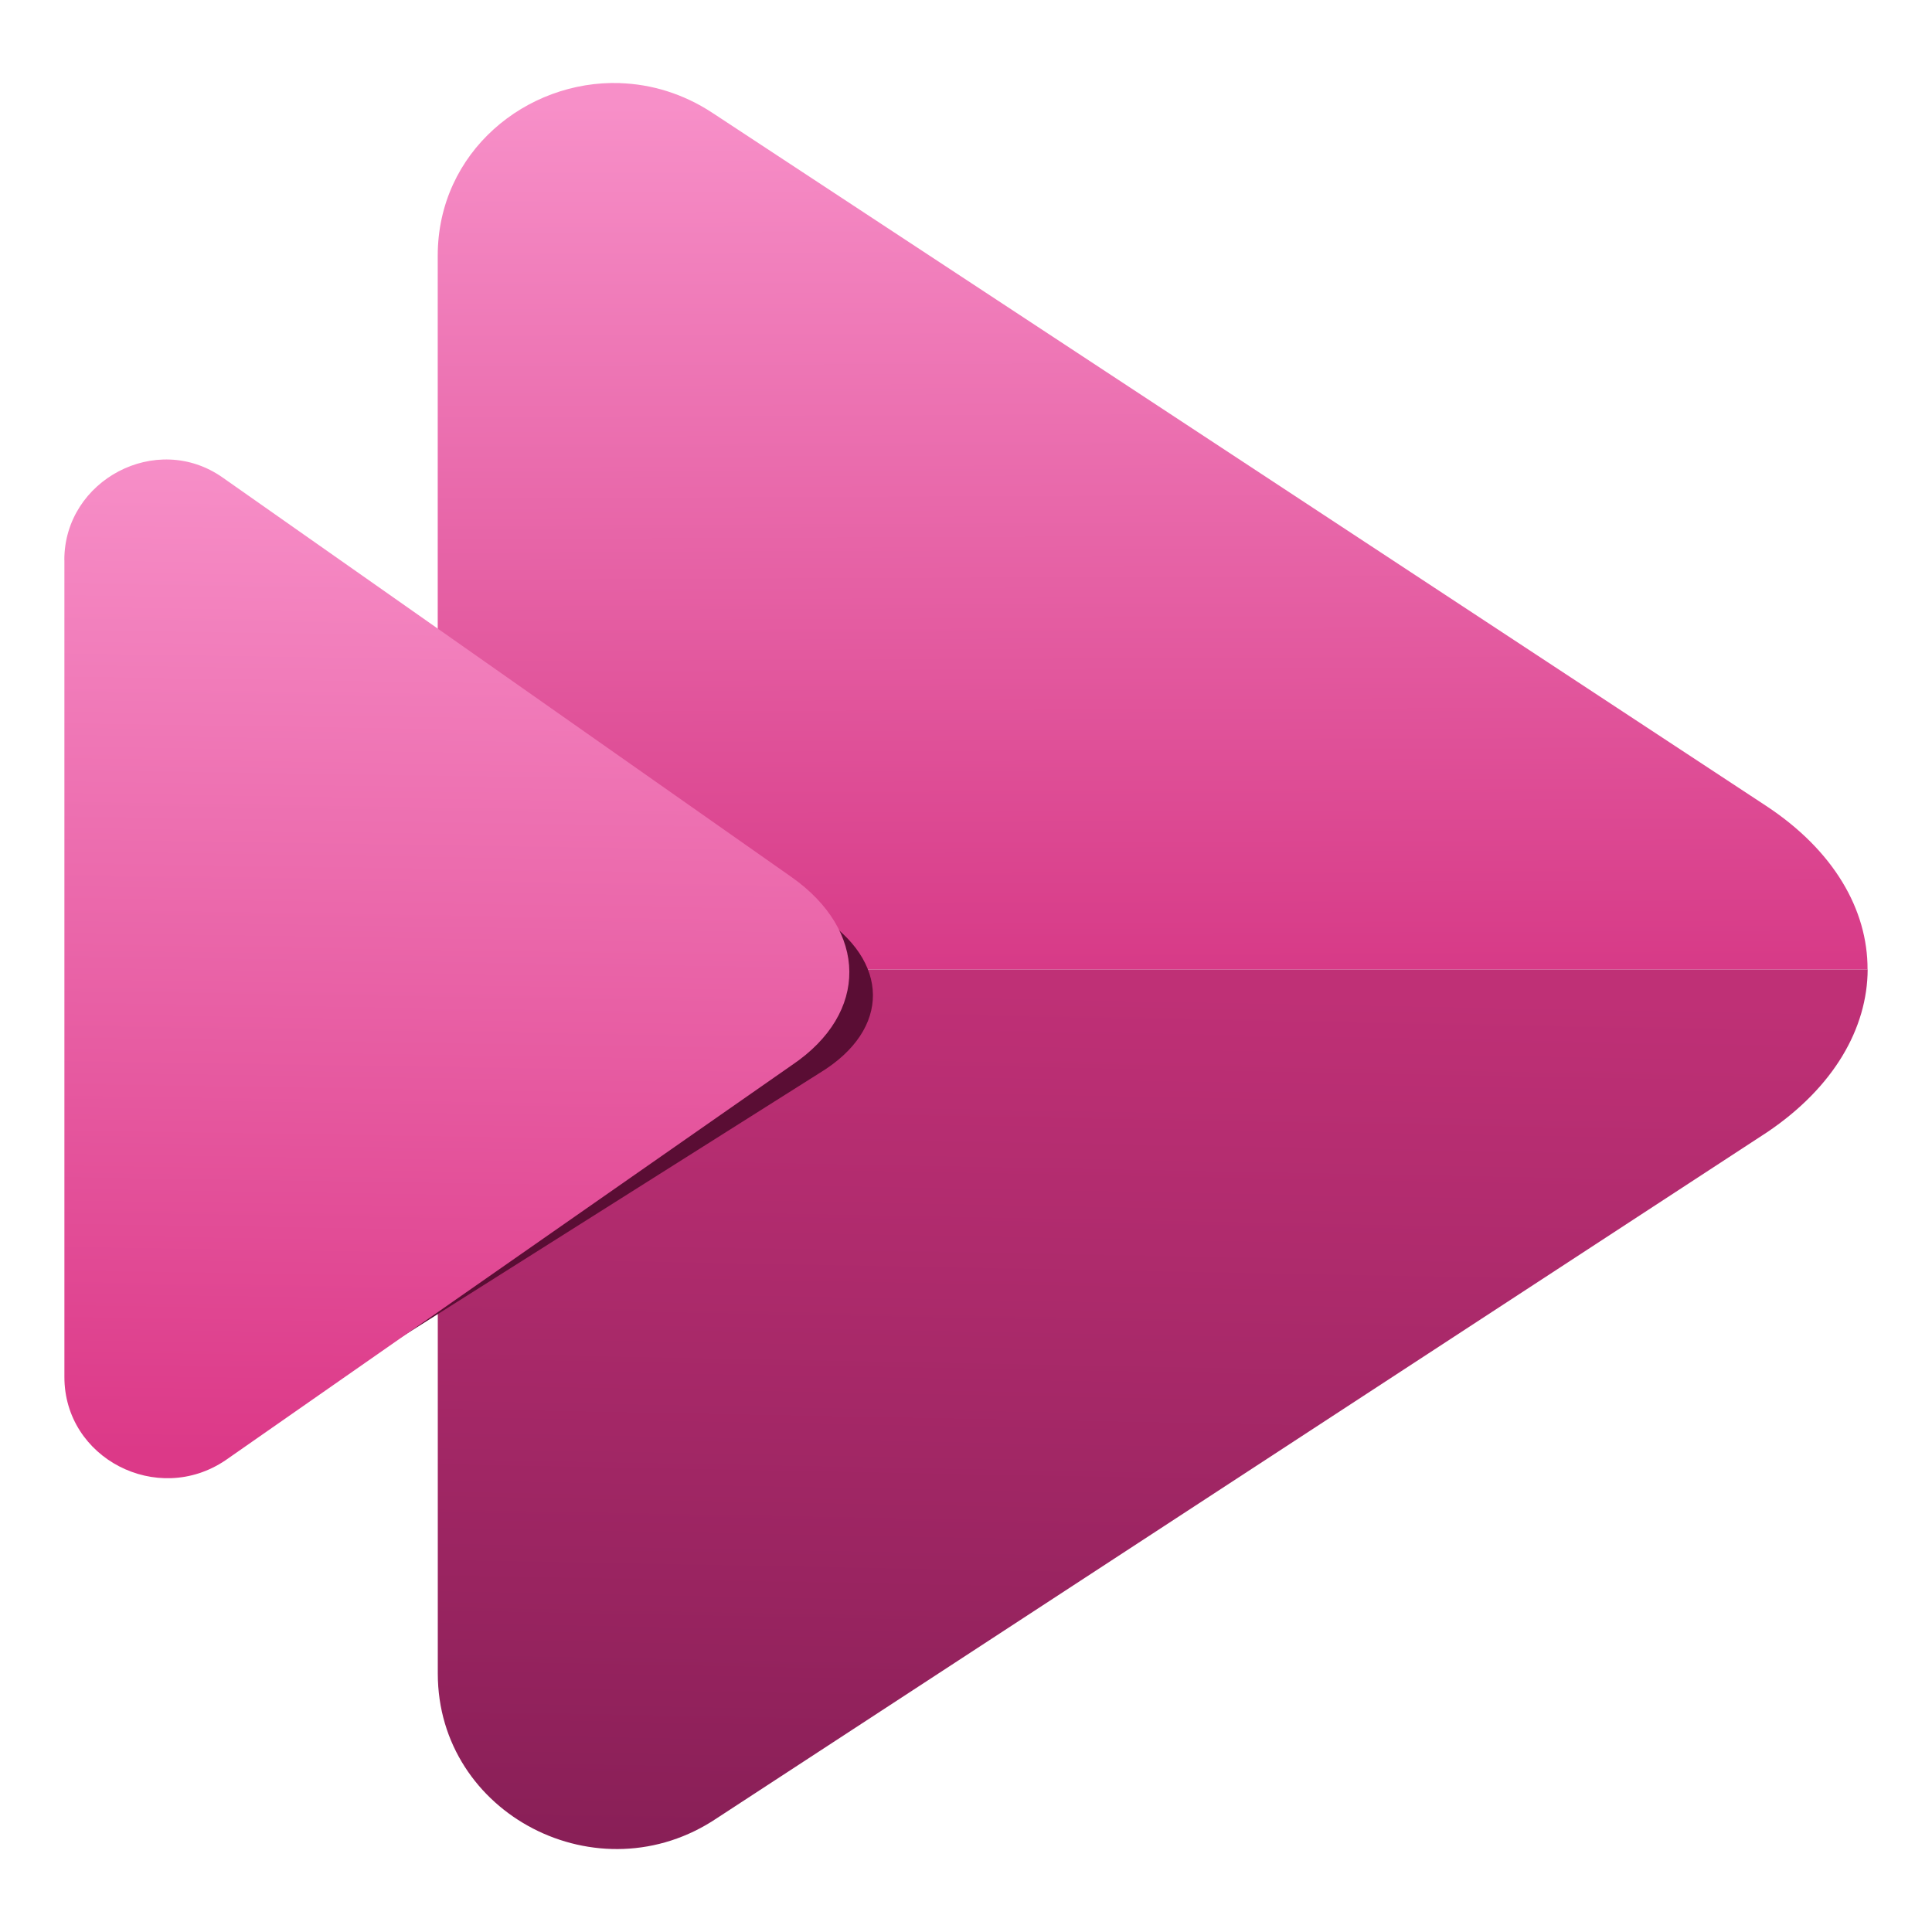
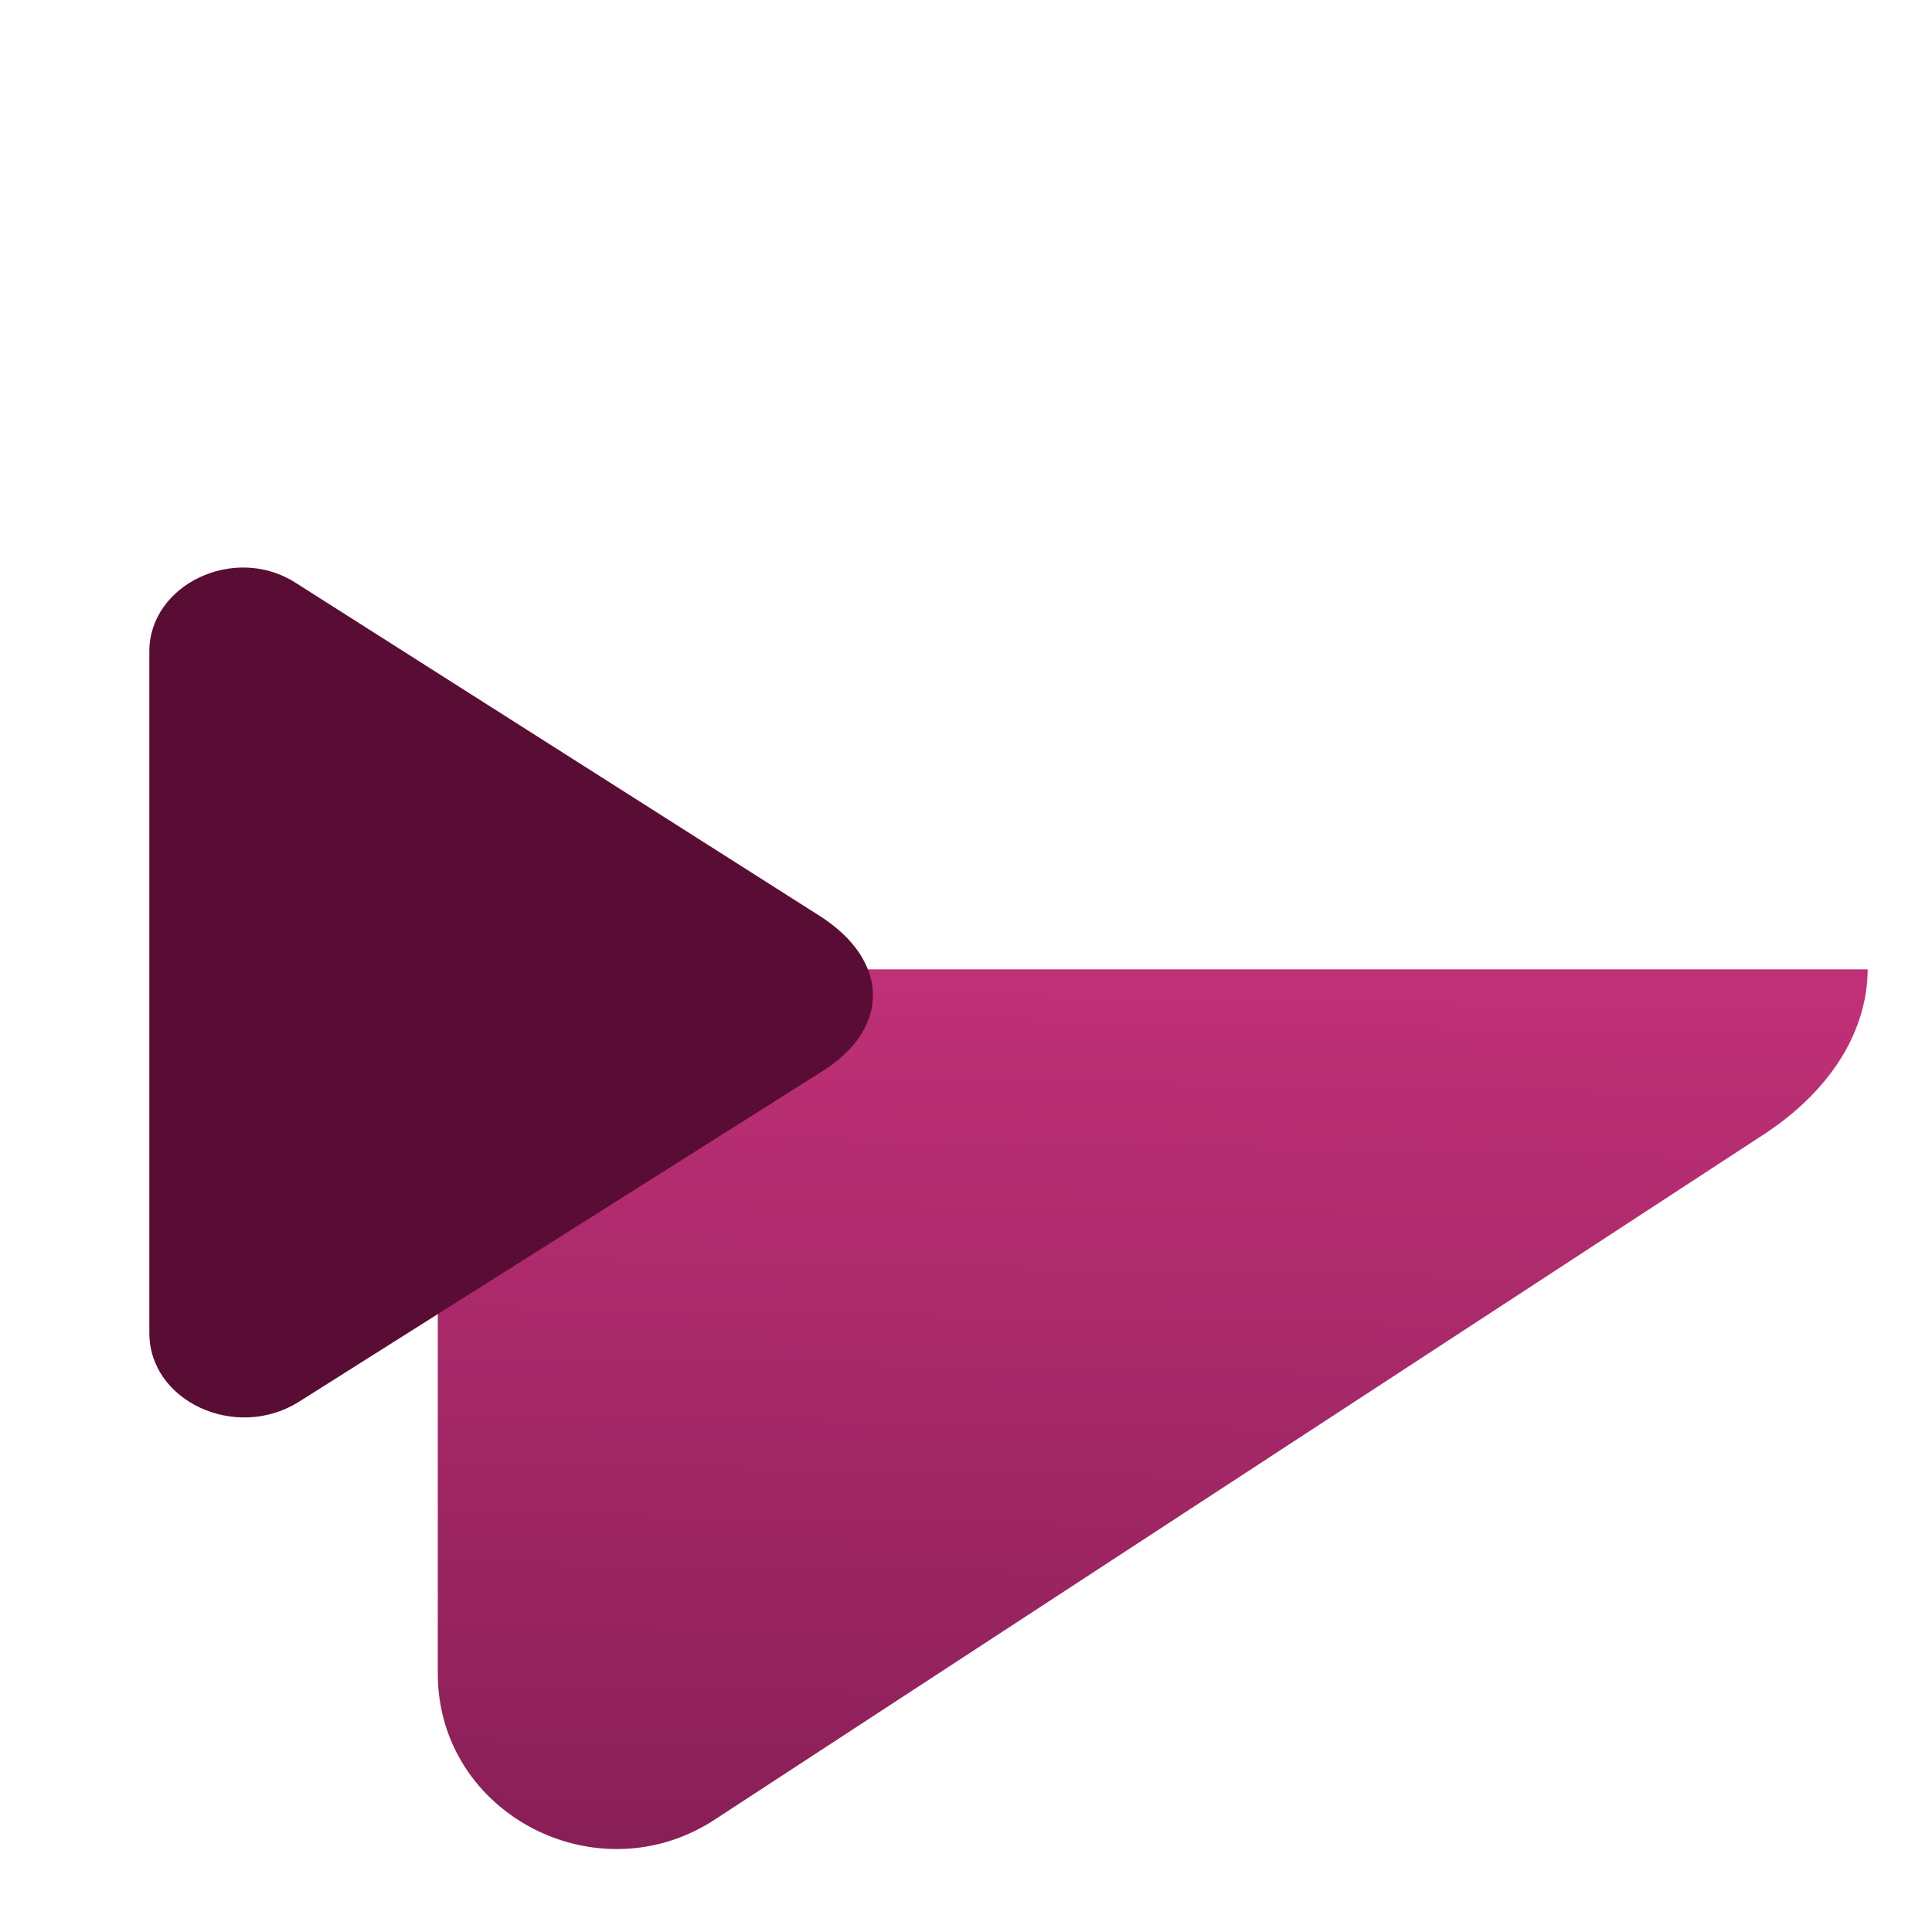
<svg xmlns="http://www.w3.org/2000/svg" id="Layer_1" data-name="Layer 1" viewBox="0 0 300 300">
  <defs>
    <style>
      .cls-1 {
        fill: #5a0d34;
      }

      .cls-2 {
        fill: url(#linear-gradient-3);
      }

      .cls-3 {
        fill: url(#linear-gradient-2);
      }

      .cls-4 {
        fill: url(#linear-gradient);
      }

      .cls-5 {
        filter: url(#filter7);
      }
    </style>
    <linearGradient id="linear-gradient" x1="-747.19" y1="624.17" x2="-747.37" y2="614.8" gradientTransform="translate(10985 9017.51) scale(14.46 -14.2)" gradientUnits="userSpaceOnUse">
      <stop offset="0" stop-color="#bf3076" />
      <stop offset="1" stop-color="#891f57" />
    </linearGradient>
    <linearGradient id="linear-gradient-2" x1="-747.23" y1="633.91" x2="-747.19" y2="624.44" gradientTransform="translate(10985 9017.51) scale(14.46 -14.2)" gradientUnits="userSpaceOnUse">
      <stop offset="0" stop-color="#f78fc8" />
      <stop offset="1" stop-color="#d73a87" />
    </linearGradient>
    <filter id="filter7" x="-0.17" y="-0.128" width="1.339" height="1.257">
      <feGaussianBlur stdDeviation="3.683" />
    </filter>
    <linearGradient id="linear-gradient-3" x1="-695.79" y1="631.39" x2="-696.09" y2="612.42" gradientTransform="translate(5871.64 5241.85) scale(8.34 -8.19)" gradientUnits="userSpaceOnUse">
      <stop offset="0" stop-color="#f78fc8" />
      <stop offset="1" stop-color="#dc3988" />
    </linearGradient>
  </defs>
  <g id="g7">
    <path id="path1-6" class="cls-4" d="M290,150.52H67.98v109.35c0,21.89,25,34.82,43.38,22.43l163.04-106.49c10.37-6.99,15.57-16.15,15.61-25.28h0Z" />
-     <path id="path3" class="cls-3" d="M96.27,12.9c-14.55-.48-28.3,10.67-28.3,26.81v110.8h222.02c.03-9.23-5.21-18.44-15.77-25.39L110.62,17.52c-4.55-2.99-9.49-4.45-14.35-4.61Z" />
    <g id="path1-5" class="cls-5">
      <path class="cls-1" d="M23.19,101.14v105.86c0,10.53,13.28,16.74,23.05,10.78l81.1-51.21c11.08-6.76,10.84-17.42-.09-24.37l-81.4-51.74c-9.47-6.02-22.66.33-22.66,10.67Z" />
    </g>
-     <path id="path1" class="cls-2" d="M10,86.94v126.89c0,12.62,14.41,20.07,25,12.93l87.98-61.38c12.02-8.1,11.76-20.88-.1-29.21l-88.31-62.02c-10.27-7.22-24.58.39-24.58,12.79Z" />
  </g>
</svg>